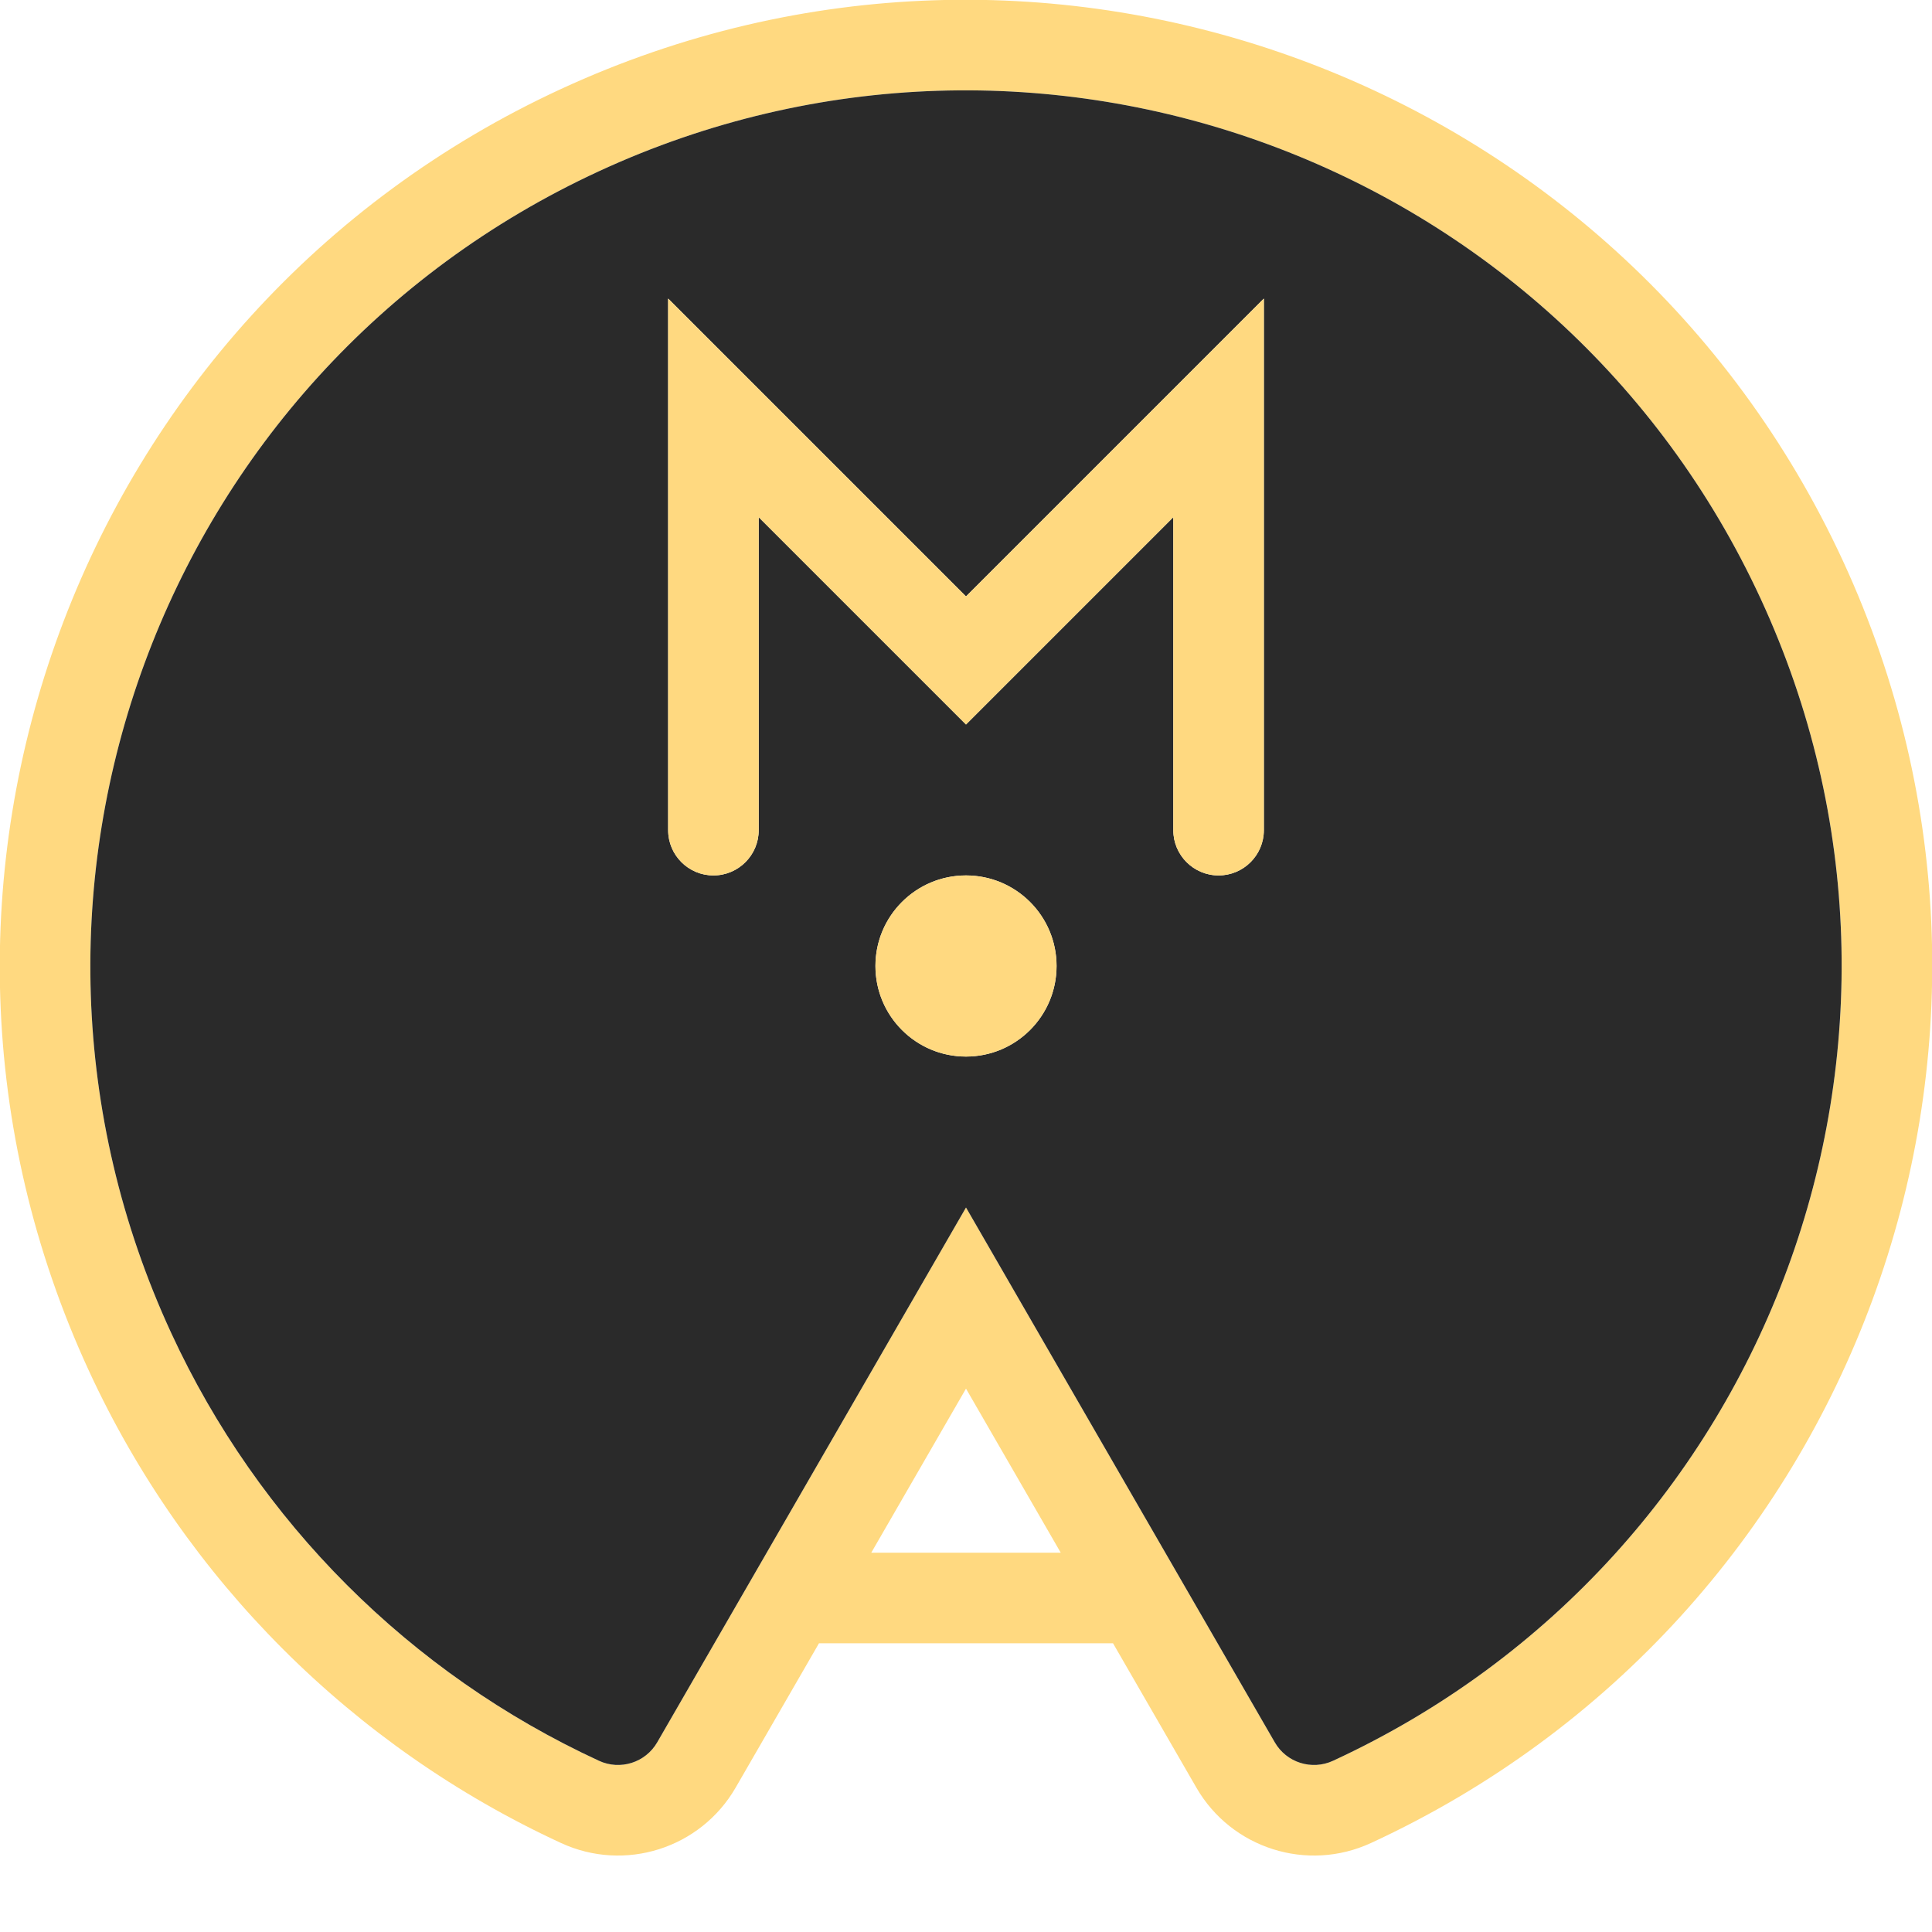
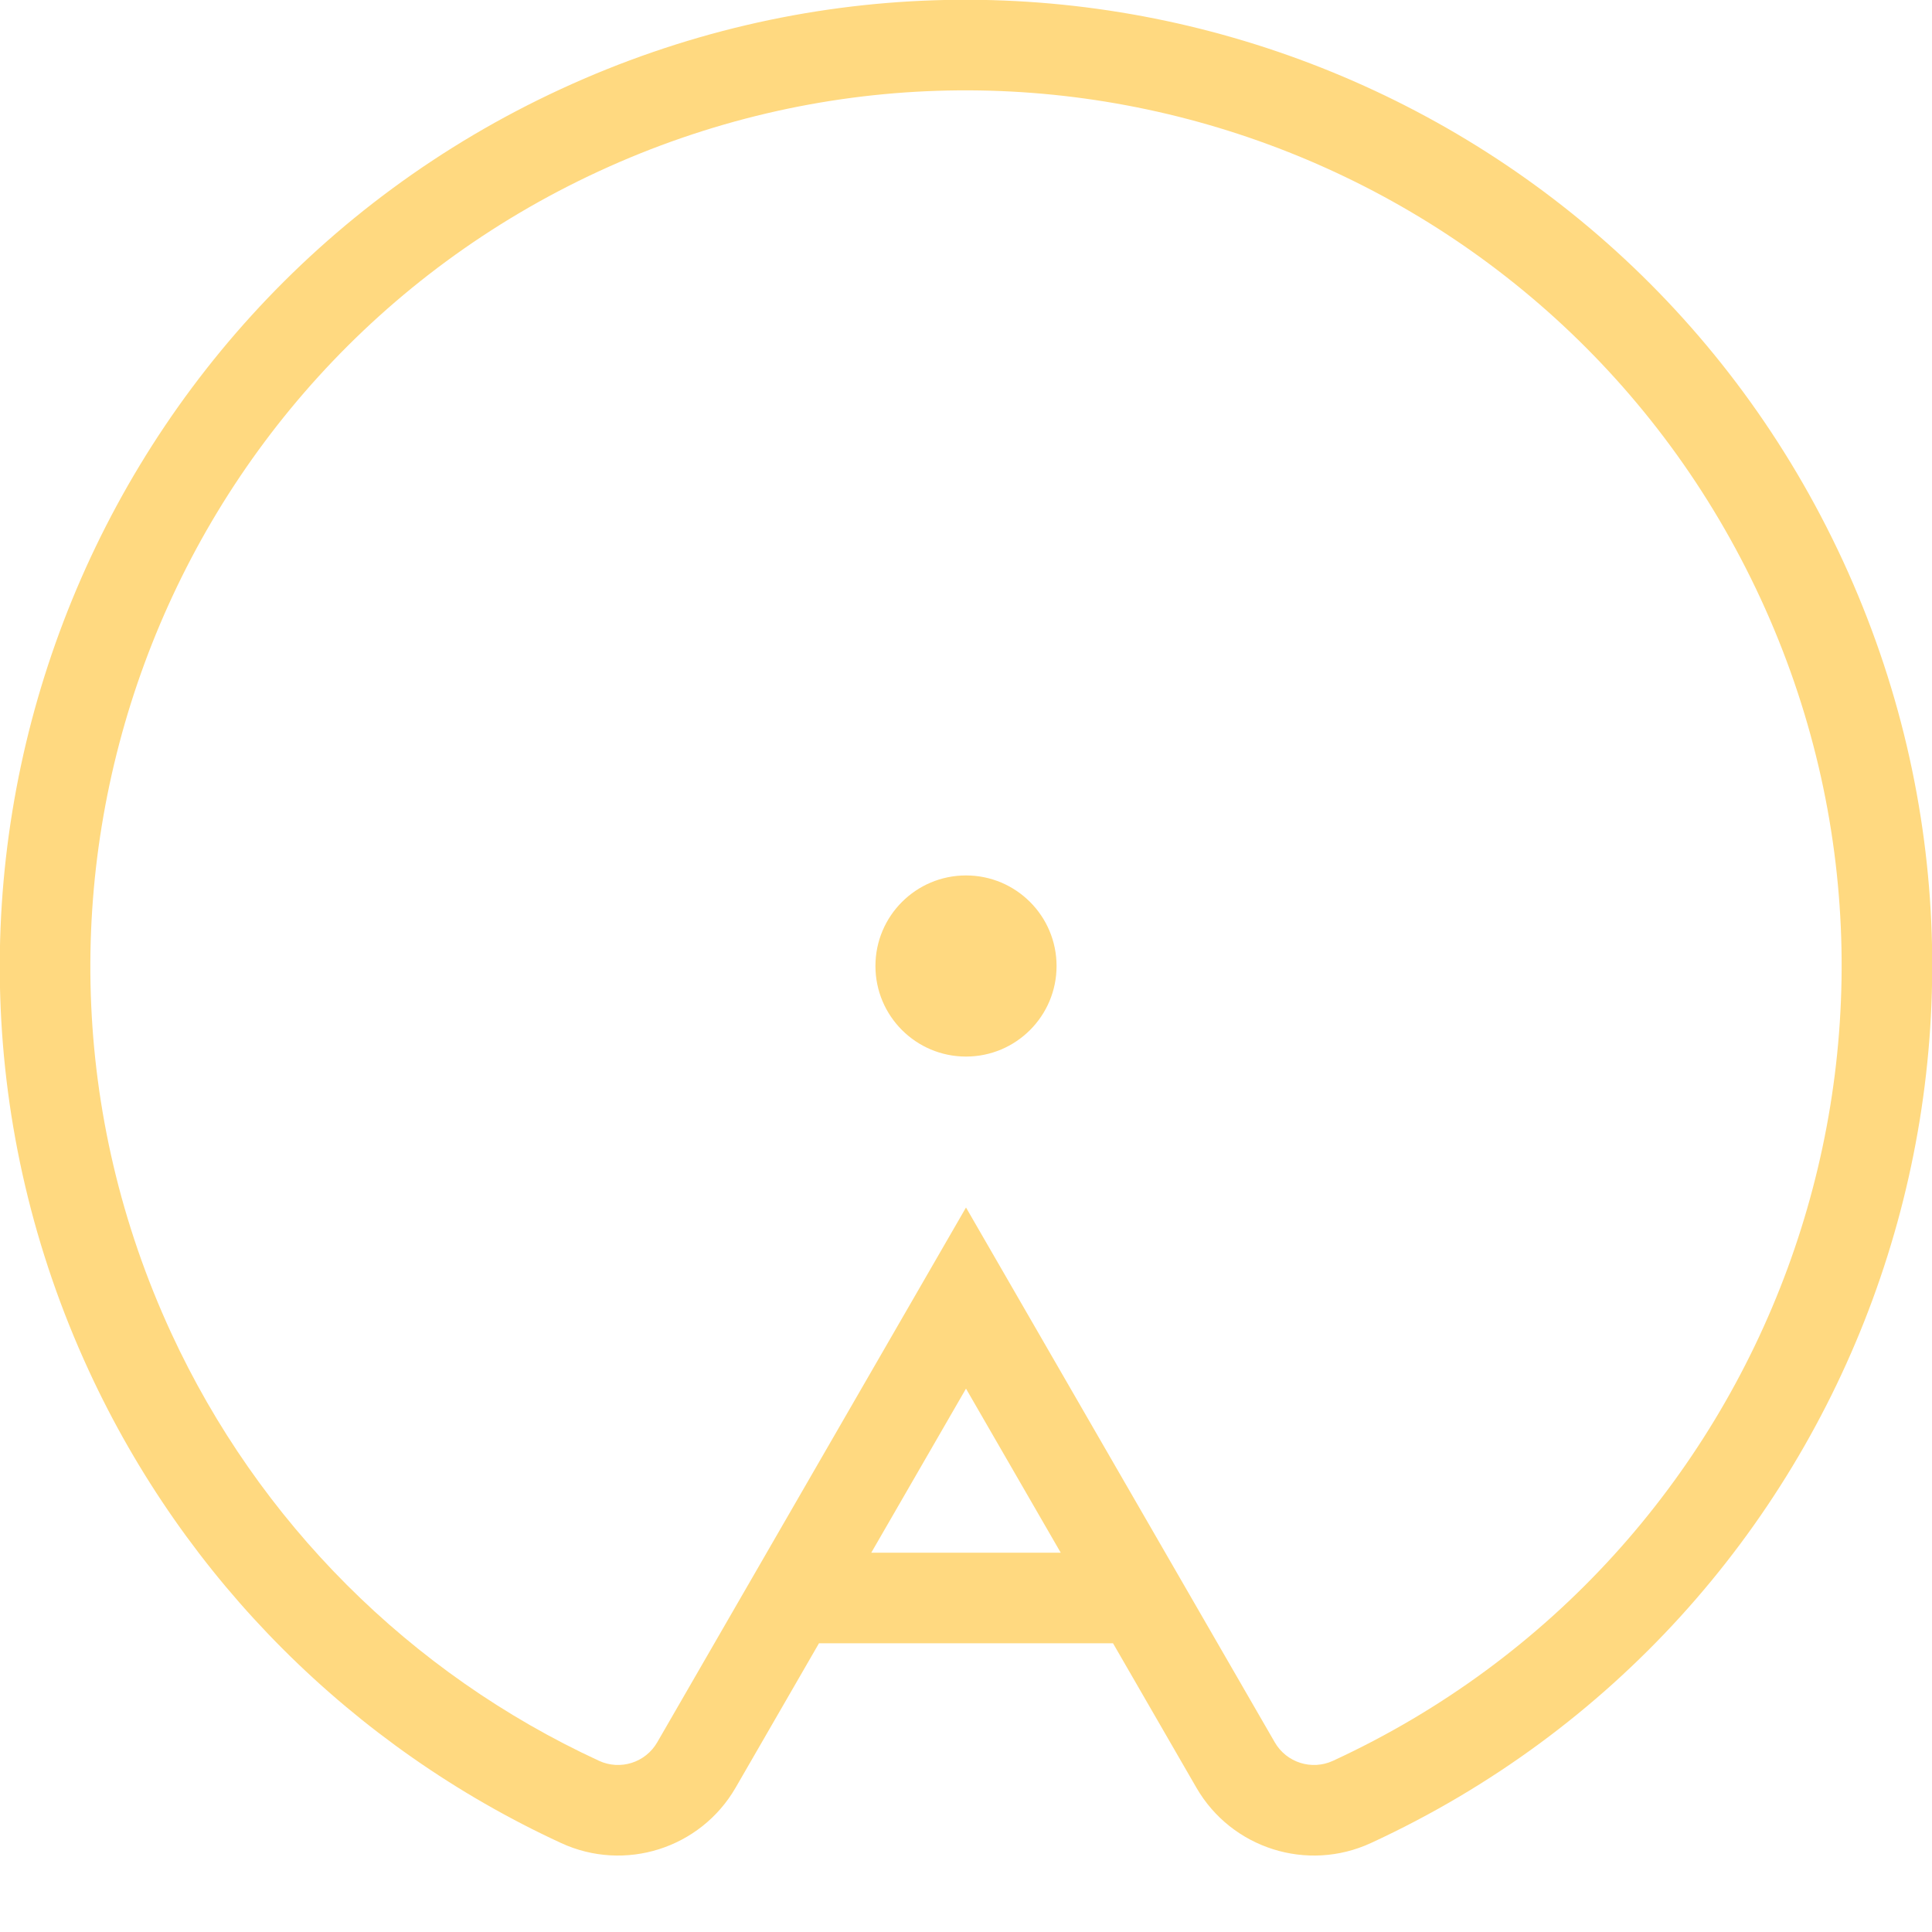
<svg xmlns="http://www.w3.org/2000/svg" version="1.1" id="_x30_" x="0px" y="0px" viewBox="0 0 1024 1024" style="enable-background:new 0 0 1024 1024;" xml:space="preserve">
  <g id="ARC_00000096034882882182141310000011187257870509430150_">
    <path style="fill:#FFD980;" d="M976.84,297.37C858.3,40.64,554.09-71.38,297.37,47.16C40.64,165.7-71.38,469.91,47.16,726.63   c51.01,110.49,139.72,199.2,250.21,250.21c33.8,15.61,73.92,2.87,92.54-29.37l44.16-76.49h155.86l44.16,76.49   c18.62,32.24,58.74,44.98,92.54,29.37C983.36,858.3,1095.38,554.09,976.84,297.37z M461.78,822.98L512,736l50.22,86.98H461.78z    M706.51,933.26c-11.27,5.2-24.64,0.96-30.85-9.79L512,640L348.34,923.47c-6.21,10.75-19.58,14.99-30.85,9.79   C217.36,887.03,136.97,806.64,90.74,706.51C-16.69,473.85,84.83,198.16,317.49,90.74c232.66-107.43,508.35-5.91,615.77,226.75   C1040.69,550.15,939.17,825.84,706.51,933.26z" />
-     <path style="fill:#2A2A2A;" d="M933.26,317.49C825.84,84.83,550.15-16.69,317.49,90.74C84.83,198.16-16.69,473.85,90.74,706.51   c46.23,100.13,126.62,180.52,226.75,226.75c11.27,5.2,24.64,0.96,30.85-9.79L512,640l163.66,283.47   c6.21,10.75,19.58,14.99,30.85,9.79C939.17,825.84,1040.69,550.15,933.26,317.49z M512,560c-26.51,0-48-21.49-48-48s21.49-48,48-48   s48,21.49,48,48S538.51,560,512,560z M669.87,440c0,13.25-10.75,24-24,24c-13.26,0-24-10.75-24-24V274.13L512,384L402.13,274.13   V440c0,13.25-10.74,24-24,24c-13.25,0-24-10.75-24-24V158.25L512,316.12l157.87-157.87V440z" />
    <circle style="fill:#FFD980;" cx="512" cy="512" r="48" />
  </g>
  <g id="LINE_00000029038404114533572310000001733276475194116765_">
-     <path style="fill:#FFD980;" d="M669.87,158.25V440c0,13.25-10.75,24-24,24c-13.26,0-24-10.75-24-24V274.13L512,384L402.13,274.13   V440c0,13.25-10.74,24-24,24c-13.25,0-24-10.75-24-24V158.25L512,316.12L669.87,158.25z" />
-   </g>
+     </g>
  <g id="POINT">
    <line style="fill:none;" x1="512" y1="1024" x2="512" y2="1024" />
  </g>
</svg>